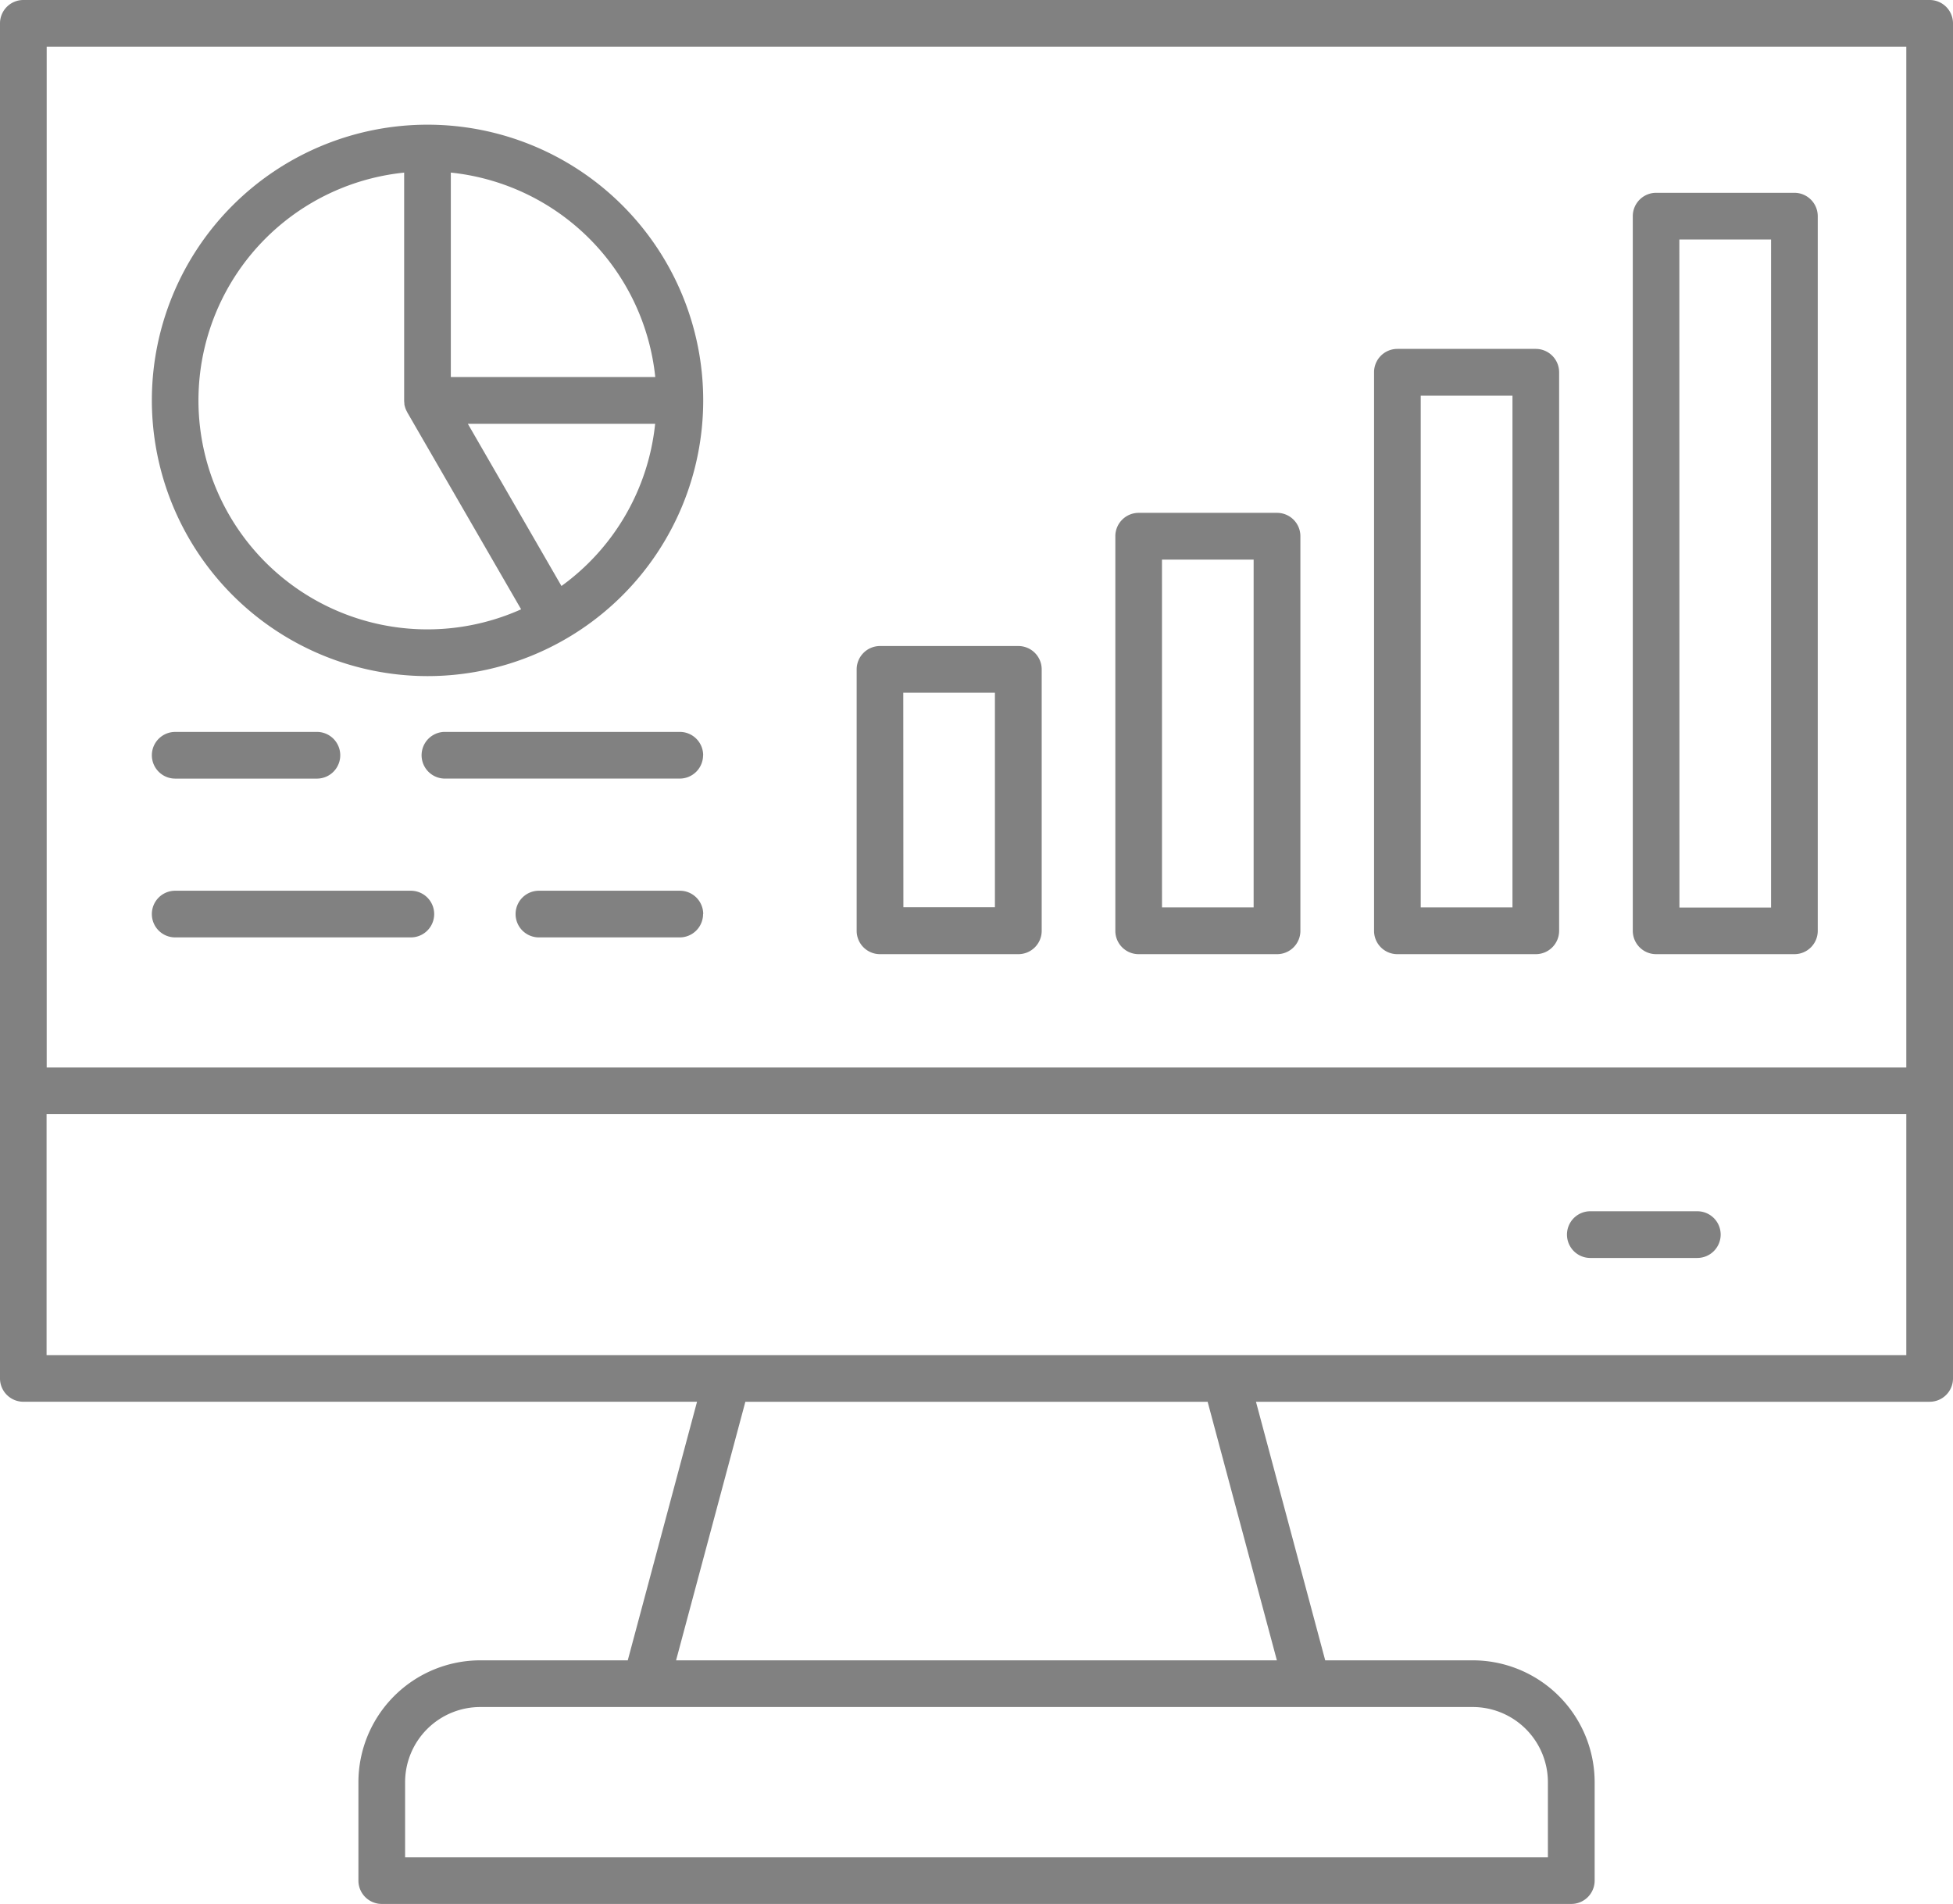
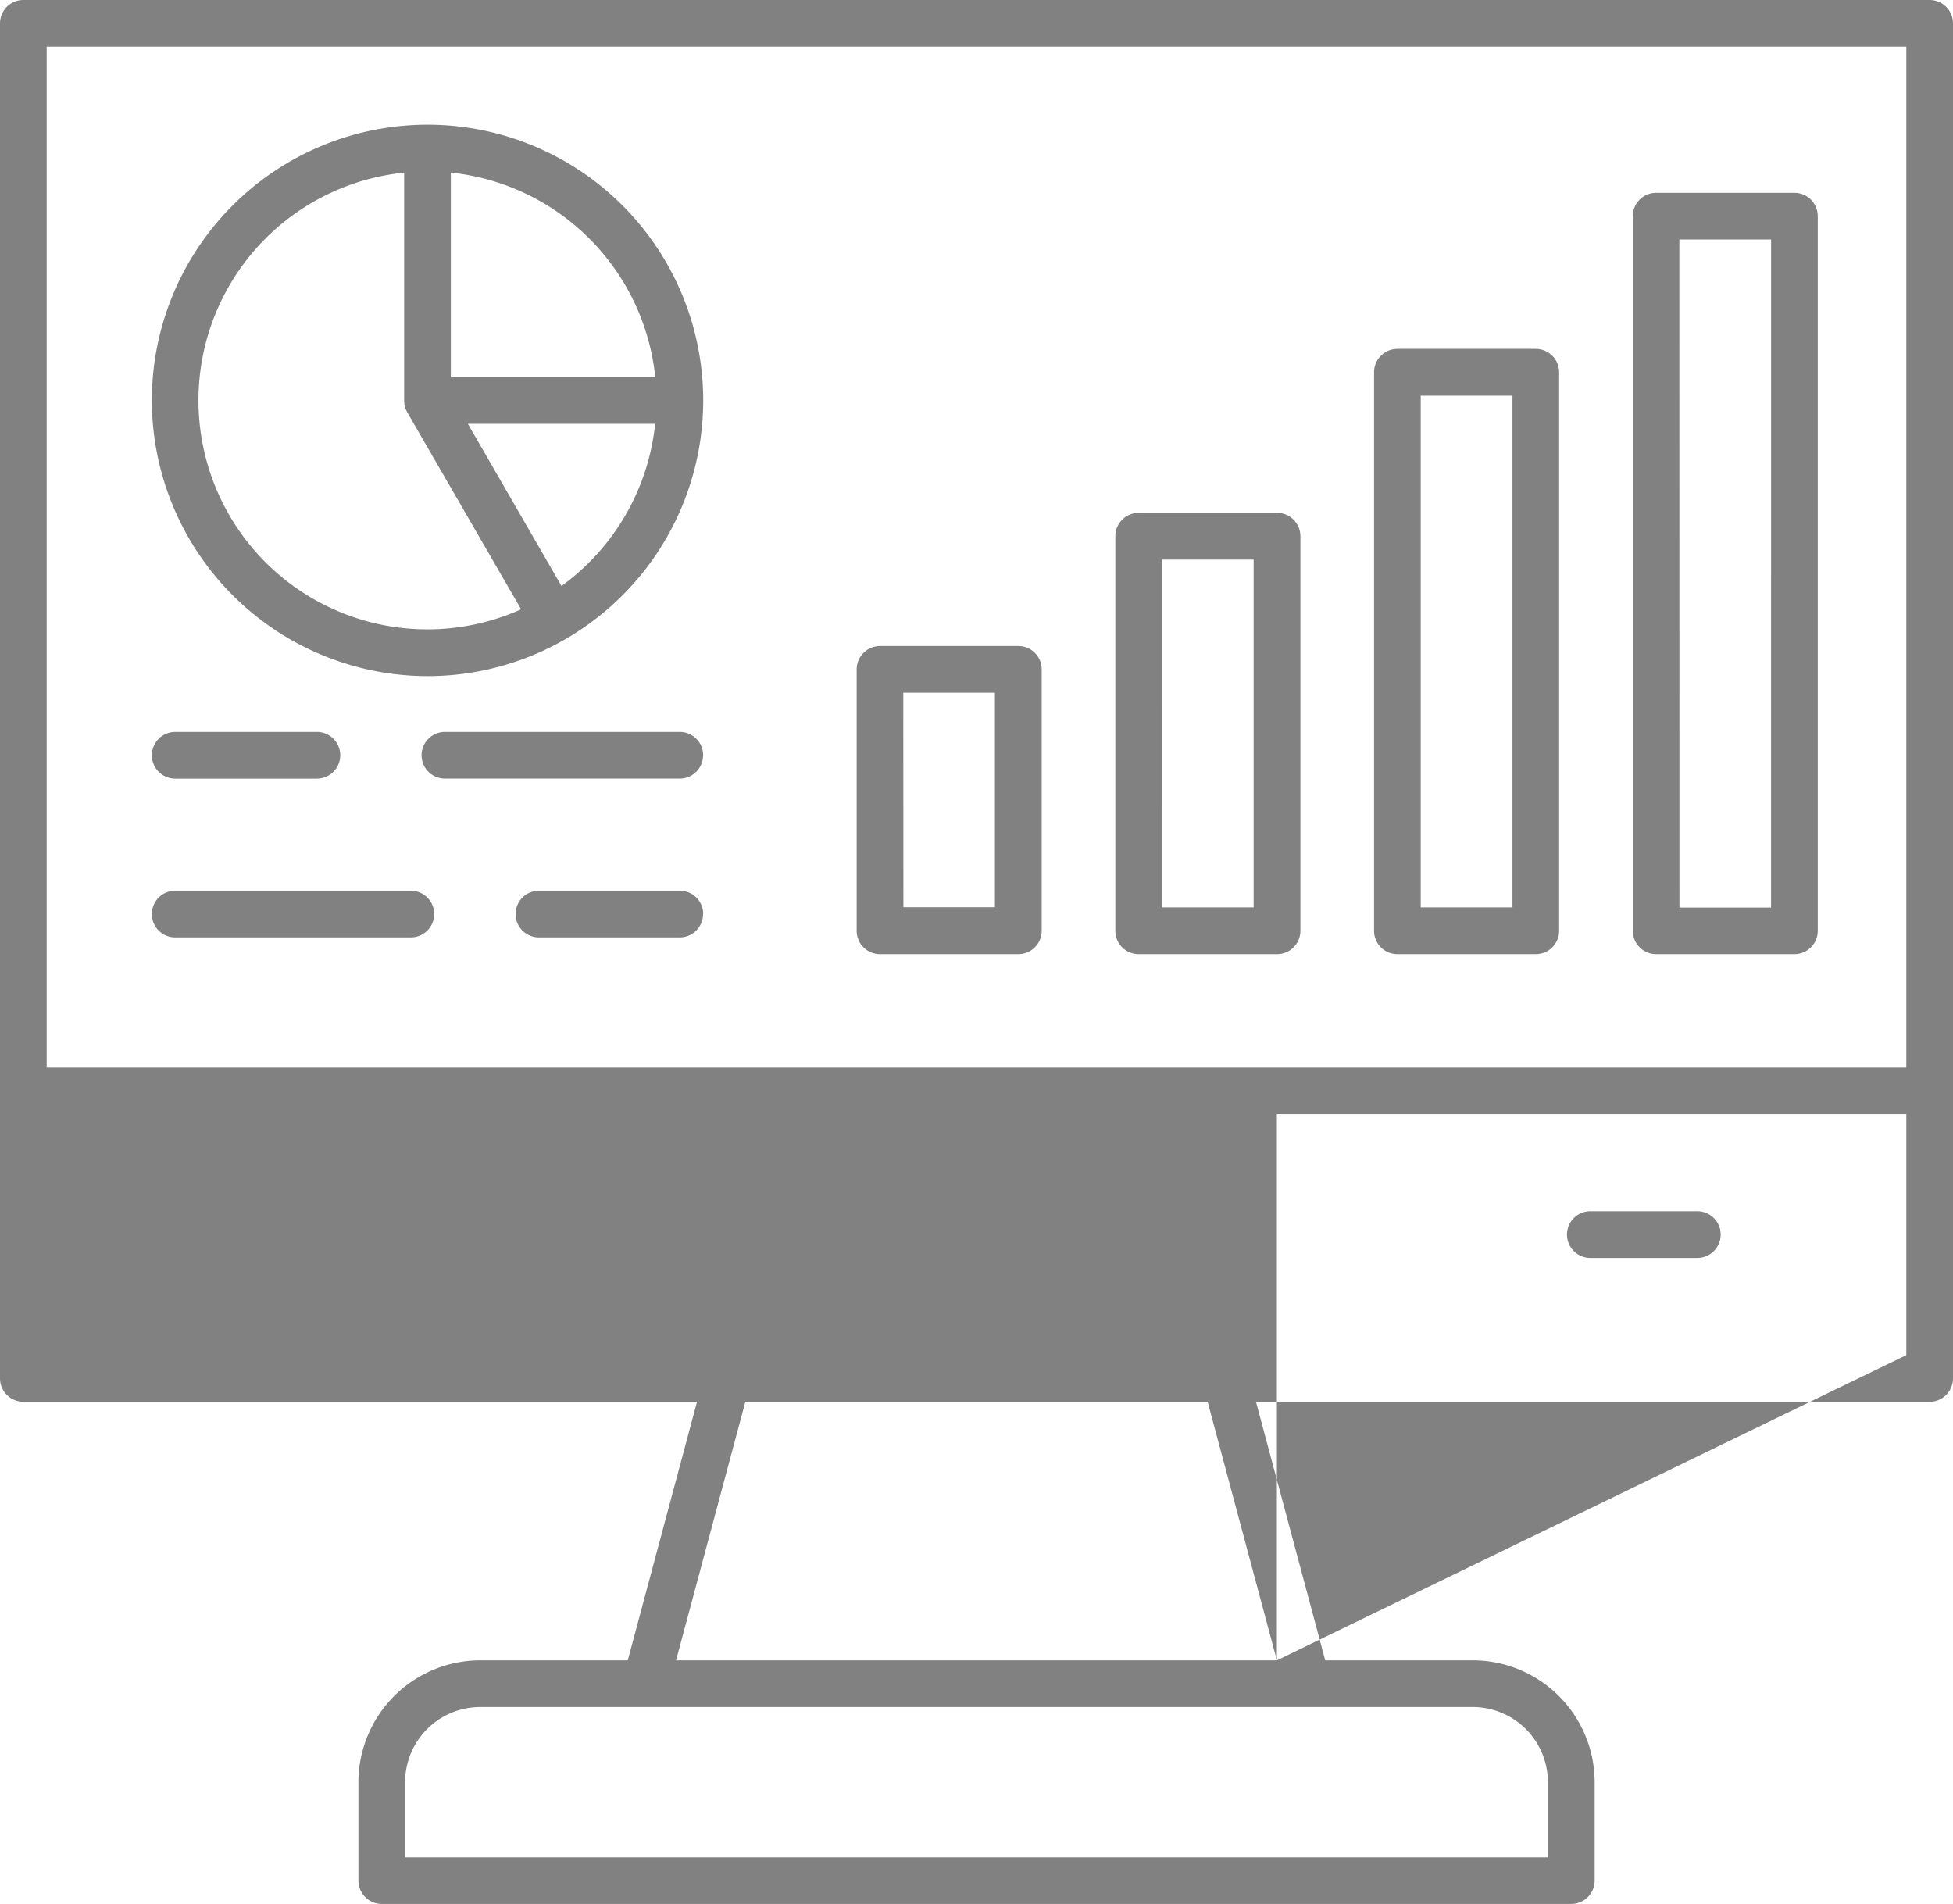
<svg xmlns="http://www.w3.org/2000/svg" width="88.895" height="86.654" viewBox="0 0 88.895 86.654">
-   <path id="Path_270" data-name="Path 270" d="M93.012,6.31H6.243A1.063,1.063,0,0,0,5.18,7.373v61.67a1.063,1.063,0,0,0,1.063,1.063H36.907L33.754,81.875H27.039a5.553,5.553,0,0,0-5.545,5.546V91.9a1.064,1.064,0,0,0,1.06,1.062H76.7A1.063,1.063,0,0,0,77.764,91.9V87.42a5.553,5.553,0,0,0-5.545-5.545H65.5L62.348,70.107H93.012a1.063,1.063,0,0,0,1.063-1.063V7.373A1.063,1.063,0,0,0,93.012,6.31ZM91.95,8.435V54.893H7.305V8.435ZM75.636,87.42V90.84H23.619V87.42A3.424,3.424,0,0,1,27.039,84H72.216A3.424,3.424,0,0,1,75.636,87.42ZM63.3,81.875H35.953l3.154-11.768H60.148Zm-56-13.892V57.019H91.95V67.983ZM83.5,62.5a1.064,1.064,0,0,1-1.062,1.062H77.593a1.063,1.063,0,0,1-.064-2.125h4.9A1.062,1.062,0,0,1,83.5,62.5ZM24.637,37.081A12.548,12.548,0,1,0,12.092,24.53v0A12.562,12.562,0,0,0,24.637,37.081Zm6.1-4.1L26.476,25.6H35A10.429,10.429,0,0,1,30.74,32.977ZM35,23.471H25.7V14.165a10.441,10.441,0,0,1,9.306,9.306ZM23.576,14.165V24.534a.9.9,0,0,0,.009.127v.033a.448.448,0,0,0,.019.1l.008.03a.941.941,0,0,0,.04.116h0a.957.957,0,0,0,.058.115v.009L28.9,34.041a10.421,10.421,0,1,1-5.325-19.875ZM12.092,40.682a1.063,1.063,0,0,1,1.062-1.061h6.412a1.063,1.063,0,1,1,.064,2.125H13.154a1.063,1.063,0,0,1-1.062-1.062Zm25.09,0a1.063,1.063,0,0,1-1.062,1.063H25.4a1.063,1.063,0,0,1,0-2.125H36.124a1.064,1.064,0,0,1,1.062,1.062Zm0,7.229a1.063,1.063,0,0,1-1.062,1.062H29.71a1.062,1.062,0,0,1,0-2.124h6.416a1.062,1.062,0,0,1,1.062,1.062Zm-25.09,0a1.061,1.061,0,0,1,1.06-1.062H23.881a1.062,1.062,0,0,1,0,2.124H13.154a1.061,1.061,0,0,1-1.062-1.06Zm33.14,1.825h6.3a1.063,1.063,0,0,0,1.063-1.061h0v-11.9a1.063,1.063,0,0,0-1.063-1.063h-6.3a1.064,1.064,0,0,0-1.059,1.063V48.669a1.062,1.062,0,0,0,1.057,1.067Zm1.063-11.9h4.171V47.6H46.3Zm10.713,11.9h6.3a1.061,1.061,0,0,0,1.062-1.06V30.714a1.062,1.062,0,0,0-1.061-1.063h-6.3a1.062,1.062,0,0,0-1.062,1.062h0V48.669A1.061,1.061,0,0,0,57,49.736Zm1.062-17.956h4.172V47.607H58.071ZM68.785,49.736h6.3a1.063,1.063,0,0,0,1.062-1.062V23.251a1.064,1.064,0,0,0-1.062-1.062h-6.3a1.062,1.062,0,0,0-1.062,1.062V48.669a1.061,1.061,0,0,0,1.055,1.067Zm1.062-25.417h4.176V47.607H69.847Zm10.71,25.417h6.3a1.062,1.062,0,0,0,1.062-1.062V16.147a1.064,1.064,0,0,0-1.062-1.062H80.561A1.063,1.063,0,0,0,79.5,16.147V48.674a1.063,1.063,0,0,0,1.062,1.062h0Zm1.062-32.527h4.175V47.614H81.623Z" transform="translate(-5.18 -6.31)" fill="#818181" />
+   <path id="Path_270" data-name="Path 270" d="M93.012,6.31H6.243A1.063,1.063,0,0,0,5.18,7.373v61.67a1.063,1.063,0,0,0,1.063,1.063H36.907L33.754,81.875H27.039a5.553,5.553,0,0,0-5.545,5.546V91.9a1.064,1.064,0,0,0,1.06,1.062H76.7A1.063,1.063,0,0,0,77.764,91.9V87.42a5.553,5.553,0,0,0-5.545-5.545H65.5L62.348,70.107H93.012a1.063,1.063,0,0,0,1.063-1.063V7.373A1.063,1.063,0,0,0,93.012,6.31ZM91.95,8.435V54.893H7.305V8.435ZM75.636,87.42V90.84H23.619V87.42A3.424,3.424,0,0,1,27.039,84H72.216A3.424,3.424,0,0,1,75.636,87.42ZM63.3,81.875H35.953l3.154-11.768H60.148ZV57.019H91.95V67.983ZM83.5,62.5a1.064,1.064,0,0,1-1.062,1.062H77.593a1.063,1.063,0,0,1-.064-2.125h4.9A1.062,1.062,0,0,1,83.5,62.5ZM24.637,37.081A12.548,12.548,0,1,0,12.092,24.53v0A12.562,12.562,0,0,0,24.637,37.081Zm6.1-4.1L26.476,25.6H35A10.429,10.429,0,0,1,30.74,32.977ZM35,23.471H25.7V14.165a10.441,10.441,0,0,1,9.306,9.306ZM23.576,14.165V24.534a.9.9,0,0,0,.009.127v.033a.448.448,0,0,0,.019.1l.008.03a.941.941,0,0,0,.04.116h0a.957.957,0,0,0,.058.115v.009L28.9,34.041a10.421,10.421,0,1,1-5.325-19.875ZM12.092,40.682a1.063,1.063,0,0,1,1.062-1.061h6.412a1.063,1.063,0,1,1,.064,2.125H13.154a1.063,1.063,0,0,1-1.062-1.062Zm25.09,0a1.063,1.063,0,0,1-1.062,1.063H25.4a1.063,1.063,0,0,1,0-2.125H36.124a1.064,1.064,0,0,1,1.062,1.062Zm0,7.229a1.063,1.063,0,0,1-1.062,1.062H29.71a1.062,1.062,0,0,1,0-2.124h6.416a1.062,1.062,0,0,1,1.062,1.062Zm-25.09,0a1.061,1.061,0,0,1,1.06-1.062H23.881a1.062,1.062,0,0,1,0,2.124H13.154a1.061,1.061,0,0,1-1.062-1.06Zm33.14,1.825h6.3a1.063,1.063,0,0,0,1.063-1.061h0v-11.9a1.063,1.063,0,0,0-1.063-1.063h-6.3a1.064,1.064,0,0,0-1.059,1.063V48.669a1.062,1.062,0,0,0,1.057,1.067Zm1.063-11.9h4.171V47.6H46.3Zm10.713,11.9h6.3a1.061,1.061,0,0,0,1.062-1.06V30.714a1.062,1.062,0,0,0-1.061-1.063h-6.3a1.062,1.062,0,0,0-1.062,1.062h0V48.669A1.061,1.061,0,0,0,57,49.736Zm1.062-17.956h4.172V47.607H58.071ZM68.785,49.736h6.3a1.063,1.063,0,0,0,1.062-1.062V23.251a1.064,1.064,0,0,0-1.062-1.062h-6.3a1.062,1.062,0,0,0-1.062,1.062V48.669a1.061,1.061,0,0,0,1.055,1.067Zm1.062-25.417h4.176V47.607H69.847Zm10.71,25.417h6.3a1.062,1.062,0,0,0,1.062-1.062V16.147a1.064,1.064,0,0,0-1.062-1.062H80.561A1.063,1.063,0,0,0,79.5,16.147V48.674a1.063,1.063,0,0,0,1.062,1.062h0Zm1.062-32.527h4.175V47.614H81.623Z" transform="translate(-5.18 -6.31)" fill="#818181" />
</svg>